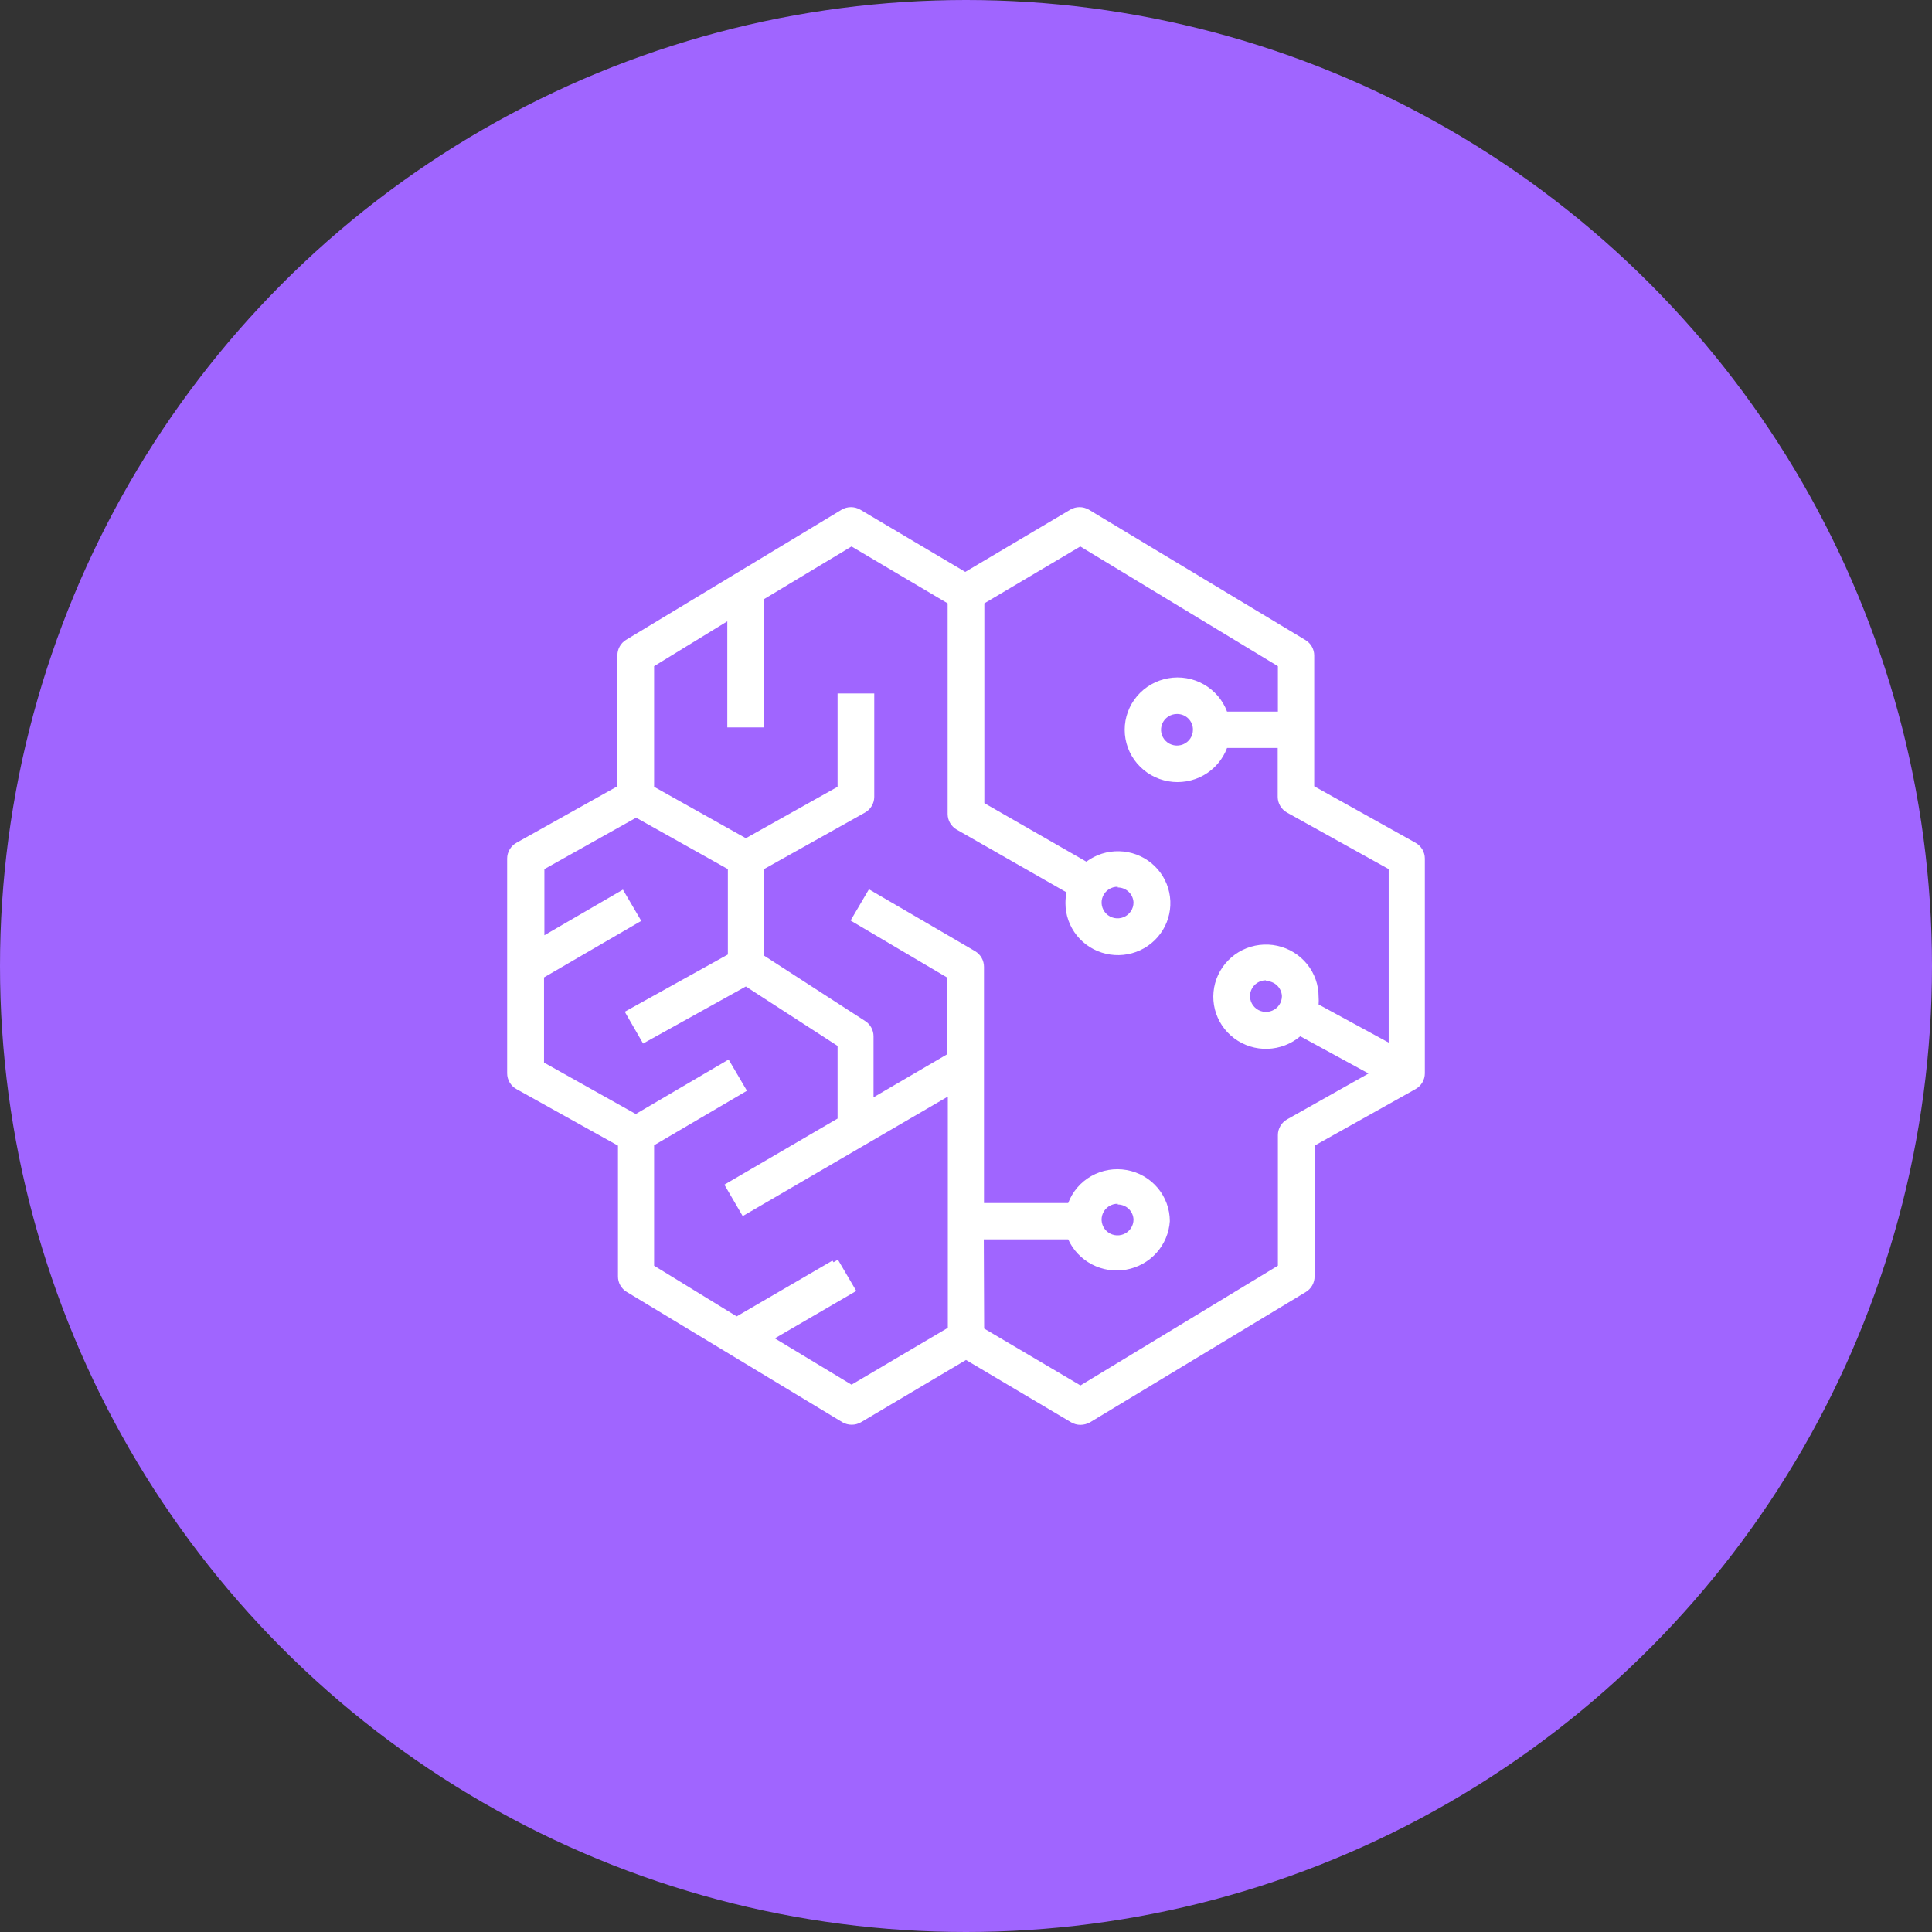
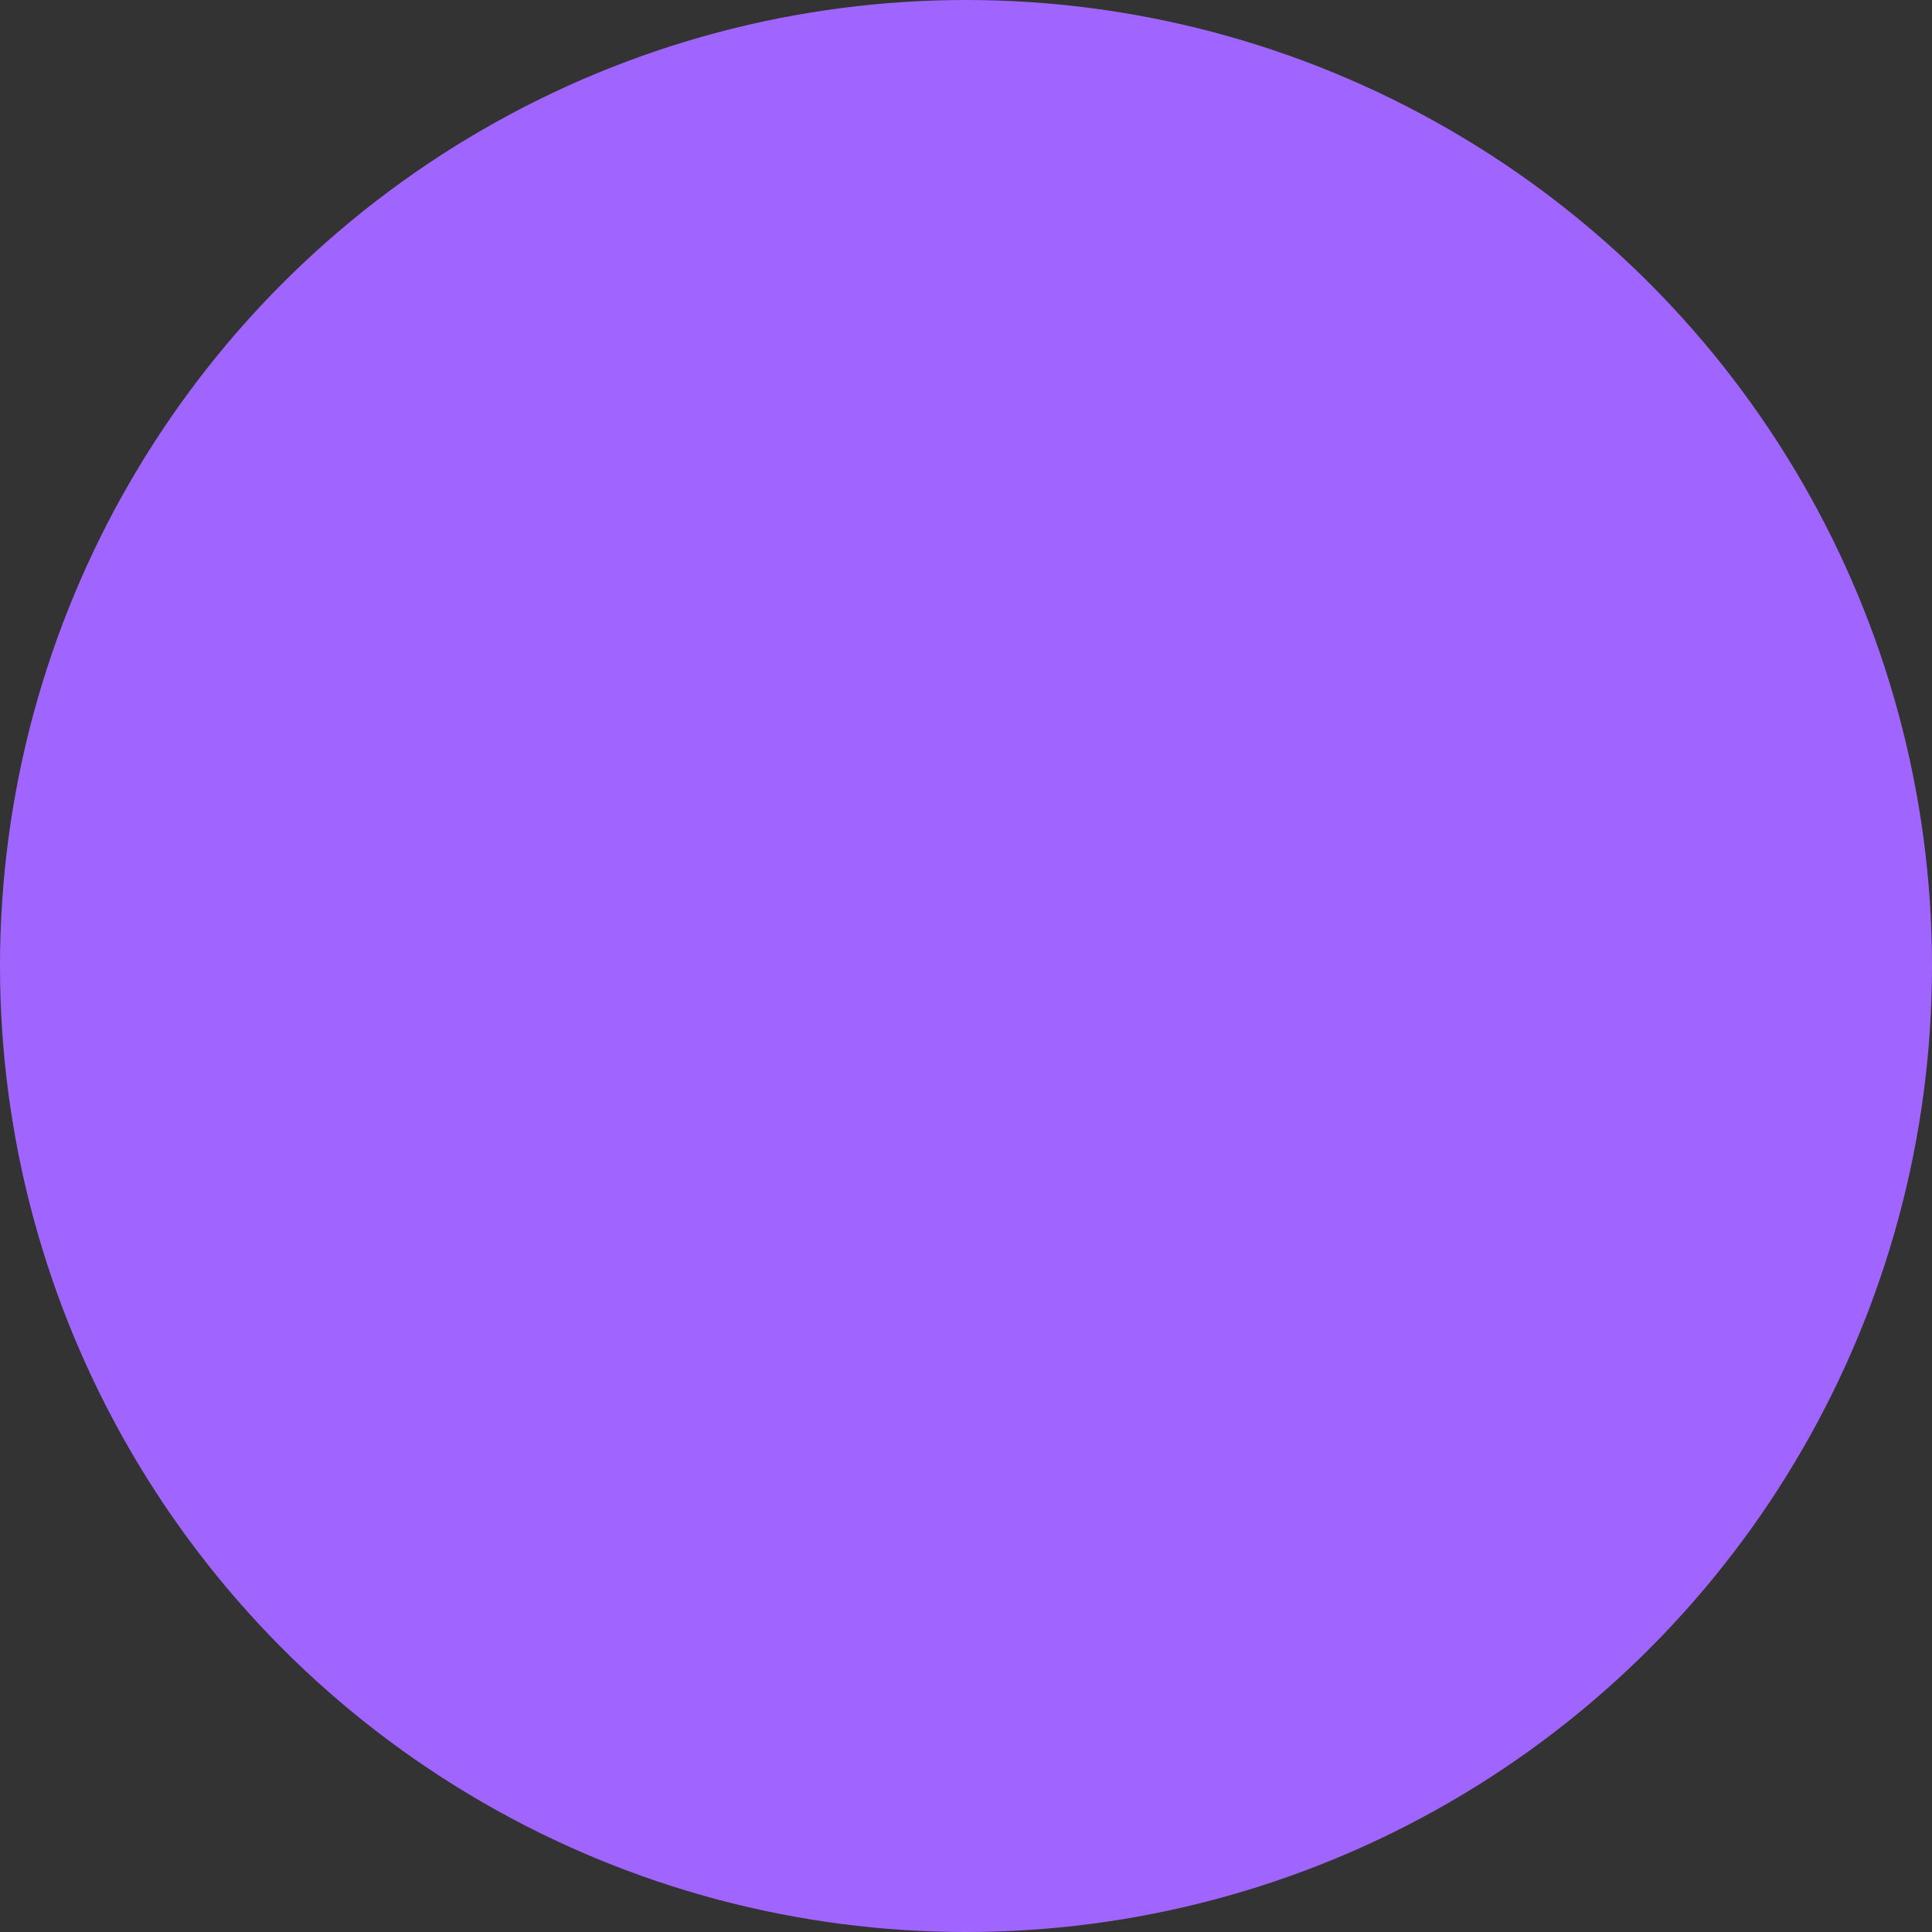
<svg xmlns="http://www.w3.org/2000/svg" width="80" height="80" viewBox="0 0 80 80" fill="none">
  <rect x="0" y="0" width="80" height="80" fill="#333333" stroke="none" />
  <circle cx="40" cy="40" r="40" fill="#A065FF" />
-   <path d="M44.74 59C44.604 59 44.47 58.964 44.353 58.895L40 56.314L35.647 58.895C35.531 58.961 35.401 58.995 35.267 58.995C35.134 58.995 35.003 58.961 34.887 58.895L25.946 53.493C25.836 53.426 25.746 53.331 25.683 53.219C25.621 53.108 25.588 52.982 25.589 52.854V47.438L21.387 45.098C21.27 45.033 21.172 44.938 21.104 44.823C21.036 44.708 21 44.577 21 44.444V35.552C21 35.419 21.036 35.288 21.104 35.173C21.172 35.058 21.27 34.963 21.387 34.897L25.566 32.558V27.142C25.564 27.012 25.596 26.885 25.659 26.772C25.721 26.658 25.812 26.563 25.923 26.495L34.857 21.101C34.972 21.035 35.103 21 35.237 21C35.37 21 35.501 21.035 35.617 21.101L39.97 23.681L44.323 21.101C44.438 21.035 44.569 21 44.702 21C44.836 21 44.967 21.035 45.082 21.101L54.054 26.502C54.165 26.569 54.257 26.663 54.321 26.775C54.385 26.887 54.419 27.013 54.419 27.142V32.558L58.613 34.897C58.73 34.963 58.828 35.058 58.896 35.173C58.964 35.288 59 35.419 59 35.552V44.444C59 44.577 58.964 44.708 58.896 44.823C58.828 44.938 58.73 45.033 58.613 45.098L54.434 47.438V52.854C54.435 52.984 54.402 53.112 54.338 53.225C54.274 53.338 54.182 53.434 54.069 53.501L45.136 58.895C45.015 58.962 44.879 58.999 44.74 59ZM40.752 55.013L44.74 57.368L52.915 52.41V47.001C52.915 46.868 52.951 46.737 53.019 46.622C53.087 46.507 53.185 46.412 53.302 46.347L56.668 44.451L53.842 42.909C53.464 43.23 52.987 43.413 52.49 43.429C51.992 43.445 51.505 43.291 51.108 42.995C50.71 42.698 50.428 42.275 50.306 41.797C50.185 41.32 50.233 40.815 50.441 40.368C50.649 39.92 51.006 39.557 51.451 39.337C51.897 39.118 52.405 39.057 52.891 39.163C53.377 39.269 53.811 39.537 54.123 39.921C54.434 40.306 54.603 40.784 54.601 41.277C54.609 41.382 54.609 41.487 54.601 41.593L57.503 43.172V35.988L53.295 33.649C53.177 33.583 53.08 33.488 53.012 33.373C52.944 33.258 52.907 33.127 52.907 32.994V30.971H50.81C50.632 31.447 50.29 31.847 49.845 32.099C49.399 32.351 48.878 32.44 48.373 32.351C47.867 32.261 47.41 31.998 47.081 31.608C46.751 31.219 46.571 30.727 46.571 30.218C46.571 29.71 46.751 29.218 47.081 28.828C47.41 28.438 47.867 28.175 48.373 28.086C48.878 27.996 49.399 28.085 49.845 28.338C50.29 28.59 50.632 28.989 50.81 29.466H52.915V27.585L44.733 22.628L40.76 24.983V33.257L44.984 35.68C45.375 35.388 45.854 35.236 46.343 35.248C46.832 35.26 47.303 35.434 47.679 35.744C48.056 36.054 48.316 36.481 48.416 36.955C48.517 37.429 48.453 37.924 48.235 38.358C48.017 38.791 47.658 39.14 47.215 39.346C46.772 39.552 46.271 39.604 45.795 39.493C45.318 39.383 44.893 39.116 44.589 38.737C44.285 38.357 44.118 37.887 44.118 37.402C44.117 37.251 44.132 37.1 44.163 36.951L39.62 34.356C39.505 34.29 39.41 34.196 39.343 34.082C39.276 33.969 39.241 33.84 39.24 33.709V24.983L35.26 22.628L31.636 24.809V30.12H30.116V25.727L27.085 27.585V32.58L30.884 34.709L34.682 32.58V28.714H36.201V32.994C36.201 33.127 36.165 33.258 36.097 33.373C36.029 33.488 35.931 33.583 35.814 33.649L31.636 35.988V39.569L35.822 42.277C35.929 42.345 36.017 42.438 36.078 42.549C36.139 42.659 36.171 42.783 36.171 42.909V45.437L39.21 43.661V40.472L35.221 38.117L35.981 36.823L40.38 39.388C40.492 39.456 40.584 39.551 40.648 39.664C40.712 39.778 40.745 39.906 40.745 40.035V49.815H44.231C44.409 49.342 44.749 48.946 45.192 48.697C45.635 48.447 46.152 48.359 46.654 48.449C47.155 48.538 47.608 48.8 47.935 49.187C48.262 49.574 48.44 50.062 48.44 50.567C48.408 51.053 48.213 51.515 47.886 51.879C47.558 52.242 47.117 52.487 46.633 52.573C46.149 52.66 45.649 52.584 45.214 52.356C44.779 52.129 44.433 51.764 44.231 51.319H40.737L40.752 55.013ZM32.084 55.419L35.26 57.337L39.248 54.983V45.407L30.754 50.356L29.995 49.055L34.682 46.317V43.308L30.884 40.848L26.629 43.21L25.87 41.894L30.139 39.524V35.988L26.341 33.859L22.542 35.988V38.727L25.794 36.838L26.553 38.132L22.527 40.472V44L26.326 46.129L30.17 43.872L30.929 45.166L27.085 47.423V52.41L30.504 54.509L34.469 52.2L34.515 52.267L34.697 52.162L35.457 53.456L32.084 55.419ZM46.283 49.845C46.152 49.843 46.023 49.881 45.913 49.952C45.804 50.023 45.718 50.124 45.667 50.244C45.615 50.363 45.601 50.495 45.626 50.622C45.651 50.75 45.713 50.867 45.805 50.959C45.897 51.052 46.015 51.115 46.143 51.141C46.272 51.166 46.405 51.154 46.526 51.105C46.648 51.055 46.751 50.972 46.824 50.864C46.897 50.756 46.936 50.629 46.936 50.499C46.93 50.332 46.859 50.173 46.737 50.056C46.615 49.94 46.452 49.875 46.283 49.875V49.845ZM52.421 40.592C52.29 40.592 52.163 40.63 52.054 40.702C51.945 40.774 51.861 40.877 51.81 40.996C51.76 41.116 51.747 41.247 51.773 41.374C51.798 41.501 51.861 41.618 51.954 41.709C52.046 41.801 52.164 41.863 52.292 41.888C52.42 41.914 52.553 41.901 52.674 41.851C52.795 41.802 52.898 41.718 52.971 41.61C53.043 41.502 53.082 41.376 53.082 41.246C53.074 41.078 53.001 40.919 52.878 40.803C52.755 40.687 52.591 40.622 52.421 40.622V40.592ZM46.283 36.718C46.152 36.716 46.023 36.754 45.913 36.824C45.804 36.895 45.718 36.997 45.667 37.117C45.615 37.236 45.601 37.368 45.626 37.495C45.651 37.623 45.713 37.74 45.805 37.832C45.897 37.925 46.015 37.988 46.143 38.014C46.272 38.039 46.405 38.027 46.526 37.978C46.648 37.928 46.751 37.844 46.824 37.737C46.897 37.629 46.936 37.502 46.936 37.372C46.93 37.205 46.859 37.046 46.737 36.929C46.615 36.813 46.452 36.748 46.283 36.748V36.718ZM48.736 29.564C48.606 29.564 48.478 29.602 48.369 29.674C48.261 29.746 48.176 29.848 48.126 29.968C48.076 30.087 48.063 30.219 48.088 30.346C48.114 30.473 48.177 30.59 48.269 30.681C48.361 30.773 48.479 30.835 48.608 30.86C48.736 30.885 48.869 30.872 48.989 30.823C49.11 30.773 49.214 30.689 49.286 30.582C49.359 30.474 49.397 30.348 49.397 30.218C49.398 30.132 49.382 30.047 49.349 29.966C49.316 29.887 49.268 29.814 49.206 29.753C49.145 29.692 49.071 29.644 48.991 29.611C48.91 29.579 48.824 29.563 48.736 29.564Z" fill="white" />
</svg>